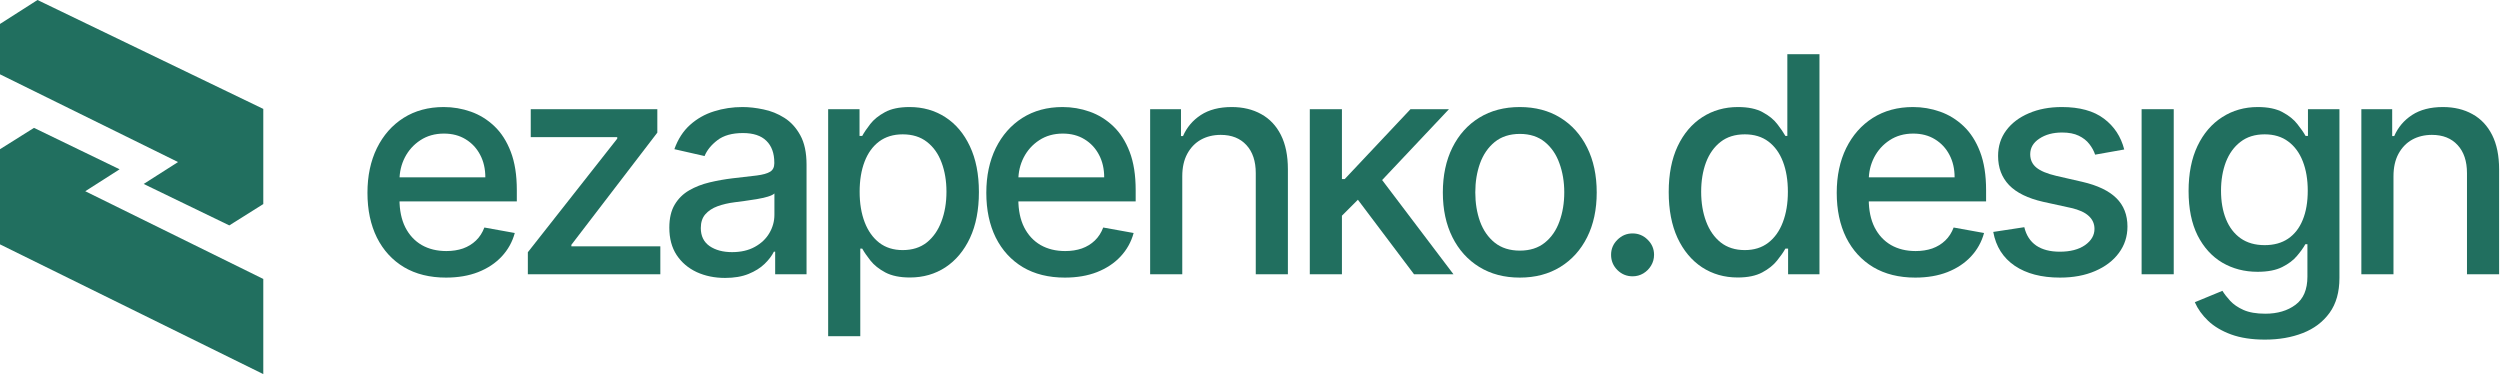
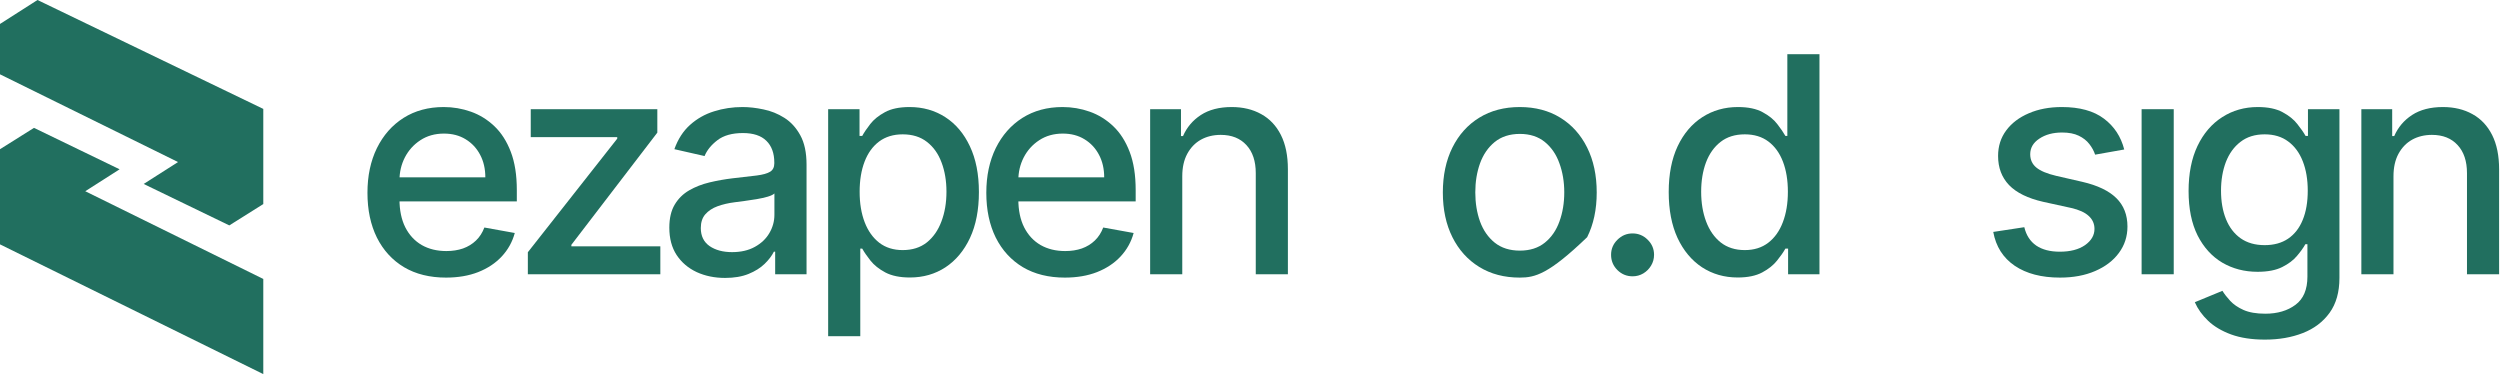
<svg xmlns="http://www.w3.org/2000/svg" width="1200" height="180" viewBox="0 0 1200 180" fill="none">
  <path d="M214.083 133.247C206.278 133.247 199.555 131.58 193.916 128.244C188.311 124.873 183.979 120.145 180.919 114.057C177.893 107.936 176.38 100.765 176.38 92.546C176.38 84.43 177.893 77.277 180.919 71.086C183.979 64.896 188.243 60.064 193.71 56.59C199.212 53.117 205.642 51.38 213 51.38C217.47 51.38 221.803 52.12 225.998 53.599C230.193 55.077 233.958 57.399 237.293 60.563C240.628 63.727 243.259 67.836 245.184 72.892C247.11 77.913 248.073 84.017 248.073 91.205V96.673H185.096V85.118H232.961C232.961 81.06 232.135 77.466 230.485 74.336C228.834 71.172 226.513 68.679 223.522 66.856C220.565 65.034 217.092 64.122 213.103 64.122C208.771 64.122 204.988 65.188 201.756 67.32C198.558 69.418 196.082 72.17 194.329 75.574C192.61 78.945 191.75 82.607 191.75 86.562V95.59C191.75 100.886 192.678 105.391 194.535 109.105C196.426 112.819 199.057 115.657 202.427 117.617C205.796 119.543 209.733 120.506 214.238 120.506C217.161 120.506 219.825 120.093 222.232 119.268C224.639 118.408 226.72 117.135 228.473 115.45C230.227 113.765 231.568 111.684 232.496 109.208L247.093 111.839C245.924 116.138 243.826 119.904 240.8 123.137C237.809 126.335 234.044 128.828 229.505 130.617C225 132.371 219.86 133.247 214.083 133.247Z" fill="#216F5F" />
  <path d="M253.366 131.648V121.073L296.279 66.547V65.825H254.759V52.412H315.517V63.658L274.255 117.514V118.236H316.962V131.648H253.366Z" fill="#216F5F" />
  <path d="M348.044 133.402C343.024 133.402 338.485 132.474 334.427 130.617C330.37 128.725 327.155 125.991 324.782 122.414C322.444 118.838 321.275 114.453 321.275 109.26C321.275 104.789 322.135 101.109 323.854 98.221C325.573 95.332 327.894 93.045 330.817 91.36C333.74 89.674 337.006 88.402 340.617 87.542C344.227 86.682 347.906 86.029 351.654 85.582C356.4 85.032 360.251 84.585 363.208 84.241C366.165 83.862 368.314 83.261 369.655 82.435C370.996 81.61 371.667 80.269 371.667 78.412V78.05C371.667 73.545 370.394 70.055 367.85 67.578C365.34 65.102 361.592 63.864 356.606 63.864C351.414 63.864 347.322 65.016 344.33 67.32C341.373 69.59 339.327 72.118 338.193 74.904L323.699 71.602C325.418 66.787 327.929 62.901 331.23 59.944C334.565 56.952 338.399 54.785 342.731 53.444C347.064 52.068 351.62 51.38 356.399 51.38C359.563 51.38 362.915 51.759 366.457 52.515C370.033 53.237 373.369 54.579 376.463 56.539C379.592 58.499 382.154 61.302 384.148 64.948C386.143 68.558 387.14 73.253 387.14 79.031V131.648H372.079V120.815H371.46C370.463 122.81 368.967 124.77 366.973 126.696C364.979 128.622 362.417 130.221 359.288 131.494C356.159 132.766 352.411 133.402 348.044 133.402ZM351.396 121.022C355.66 121.022 359.305 120.179 362.331 118.494C365.391 116.809 367.712 114.608 369.294 111.891C370.91 109.14 371.718 106.199 371.718 103.07V92.856C371.168 93.406 370.102 93.922 368.52 94.403C366.973 94.85 365.202 95.246 363.208 95.59C361.213 95.899 359.271 96.192 357.379 96.467C355.488 96.707 353.907 96.914 352.634 97.086C349.643 97.464 346.909 98.1 344.433 98.994C341.992 99.888 340.032 101.178 338.554 102.863C337.109 104.514 336.387 106.715 336.387 109.466C336.387 113.284 337.797 116.172 340.617 118.133C343.436 120.059 347.03 121.022 351.396 121.022Z" fill="#216F5F" />
  <path d="M397.514 161.362V52.412H412.574V65.257H413.864C414.758 63.606 416.047 61.698 417.732 59.531C419.417 57.364 421.755 55.473 424.747 53.856C427.738 52.206 431.693 51.38 436.61 51.38C443.005 51.38 448.713 52.997 453.733 56.23C458.754 59.462 462.691 64.122 465.545 70.209C468.433 76.296 469.877 83.622 469.877 92.185C469.877 100.748 468.45 108.091 465.596 114.212C462.742 120.299 458.822 124.994 453.837 128.295C448.851 131.562 443.16 133.196 436.764 133.196C431.95 133.196 428.013 132.388 424.953 130.771C421.927 129.155 419.555 127.263 417.835 125.097C416.116 122.93 414.792 121.004 413.864 119.319H412.935V161.362H397.514ZM412.626 92.03C412.626 97.602 413.434 102.485 415.05 106.681C416.666 110.876 419.004 114.161 422.065 116.534C425.125 118.872 428.873 120.041 433.309 120.041C437.916 120.041 441.767 118.821 444.862 116.379C447.957 113.903 450.295 110.55 451.877 106.32C453.493 102.089 454.301 97.326 454.301 92.03C454.301 86.803 453.51 82.109 451.928 77.947C450.381 73.786 448.043 70.502 444.914 68.094C441.819 65.687 437.951 64.483 433.309 64.483C428.839 64.483 425.056 65.635 421.961 67.939C418.901 70.244 416.58 73.459 414.999 77.586C413.417 81.713 412.626 86.528 412.626 92.03Z" fill="#216F5F" />
  <path d="M511.133 133.247C503.328 133.247 496.605 131.58 490.966 128.244C485.362 124.873 481.029 120.145 477.969 114.057C474.943 107.936 473.43 100.765 473.43 92.546C473.43 84.43 474.943 77.277 477.969 71.086C481.029 64.896 485.293 60.064 490.76 56.59C496.262 53.117 502.692 51.38 510.05 51.38C514.52 51.38 518.853 52.12 523.048 53.599C527.243 55.077 531.008 57.399 534.343 60.563C537.679 63.727 540.309 67.836 542.235 72.892C544.16 77.913 545.123 84.017 545.123 91.205V96.673H482.147V85.118H530.011C530.011 81.06 529.185 77.466 527.535 74.336C525.884 71.172 523.564 68.679 520.572 66.856C517.615 65.034 514.142 64.122 510.153 64.122C505.821 64.122 502.038 65.188 498.806 67.32C495.608 69.418 493.133 72.17 491.379 75.574C489.66 78.945 488.8 82.607 488.8 86.562V95.59C488.8 100.886 489.728 105.391 491.585 109.105C493.476 112.819 496.107 115.657 499.477 117.617C502.846 119.543 506.784 120.506 511.288 120.506C514.211 120.506 516.876 120.093 519.283 119.268C521.689 118.408 523.77 117.135 525.523 115.45C527.277 113.765 528.618 111.684 529.547 109.208L544.143 111.839C542.974 116.138 540.876 119.904 537.85 123.137C534.859 126.335 531.094 128.828 526.555 130.617C522.051 132.371 516.91 133.247 511.133 133.247Z" fill="#216F5F" />
  <path d="M567.489 84.602V131.648H552.067V52.412H566.87V65.309H567.85C569.672 61.113 572.526 57.743 576.412 55.198C580.331 52.653 585.266 51.38 591.214 51.38C596.613 51.38 601.341 52.515 605.398 54.785C609.456 57.02 612.602 60.356 614.837 64.793C617.072 69.229 618.19 74.715 618.19 81.249V131.648H602.768V83.106C602.768 77.362 601.272 72.875 598.281 69.642C595.289 66.375 591.18 64.741 585.953 64.741C582.377 64.741 579.197 65.515 576.412 67.062C573.661 68.61 571.477 70.88 569.861 73.872C568.279 76.829 567.489 80.406 567.489 84.602Z" fill="#216F5F" />
-   <path d="M642.889 104.772L642.786 85.943H645.468L677.034 52.412H695.498L659.497 90.586H657.073L642.889 104.772ZM628.705 131.648V52.412H644.127V131.648H628.705ZM678.736 131.648L650.368 93.99L660.993 83.209L697.665 131.648H678.736Z" fill="#216F5F" />
-   <path d="M729.495 133.247C722.068 133.247 715.586 131.545 710.05 128.14C704.514 124.736 700.216 119.973 697.156 113.851C694.095 107.73 692.565 100.576 692.565 92.391C692.565 84.172 694.095 76.984 697.156 70.828C700.216 64.672 704.514 59.892 710.05 56.487C715.586 53.083 722.068 51.38 729.495 51.38C736.922 51.38 743.404 53.083 748.94 56.487C754.476 59.892 758.774 64.672 761.834 70.828C764.894 76.984 766.424 84.172 766.424 92.391C766.424 100.576 764.894 107.73 761.834 113.851C758.774 119.973 754.476 124.736 748.94 128.14C743.404 131.545 736.922 133.247 729.495 133.247ZM729.546 120.299C734.36 120.299 738.349 119.027 741.512 116.482C744.676 113.937 747.014 110.55 748.527 106.32C750.074 102.089 750.848 97.43 750.848 92.34C750.848 87.284 750.074 82.641 748.527 78.412C747.014 74.147 744.676 70.725 741.512 68.146C738.349 65.567 734.36 64.277 729.546 64.277C724.698 64.277 720.675 65.567 717.477 68.146C714.314 70.725 711.958 74.147 710.411 78.412C708.898 82.641 708.142 87.284 708.142 92.34C708.142 97.43 708.898 102.089 710.411 106.32C711.958 110.55 714.314 113.937 717.477 116.482C720.675 119.027 724.698 120.299 729.546 120.299Z" fill="#216F5F" />
+   <path d="M729.495 133.247C722.068 133.247 715.586 131.545 710.05 128.14C704.514 124.736 700.216 119.973 697.156 113.851C694.095 107.73 692.565 100.576 692.565 92.391C692.565 84.172 694.095 76.984 697.156 70.828C700.216 64.672 704.514 59.892 710.05 56.487C715.586 53.083 722.068 51.38 729.495 51.38C736.922 51.38 743.404 53.083 748.94 56.487C754.476 59.892 758.774 64.672 761.834 70.828C764.894 76.984 766.424 84.172 766.424 92.391C766.424 100.576 764.894 107.73 761.834 113.851C743.404 131.545 736.922 133.247 729.495 133.247ZM729.546 120.299C734.36 120.299 738.349 119.027 741.512 116.482C744.676 113.937 747.014 110.55 748.527 106.32C750.074 102.089 750.848 97.43 750.848 92.34C750.848 87.284 750.074 82.641 748.527 78.412C747.014 74.147 744.676 70.725 741.512 68.146C738.349 65.567 734.36 64.277 729.546 64.277C724.698 64.277 720.675 65.567 717.477 68.146C714.314 70.725 711.958 74.147 710.411 78.412C708.898 82.641 708.142 87.284 708.142 92.34C708.142 97.43 708.898 102.089 710.411 106.32C711.958 110.55 714.314 113.937 717.477 116.482C720.675 119.027 724.698 120.299 729.546 120.299Z" fill="#216F5F" />
  <path d="M783.632 132.628C780.813 132.628 778.389 131.631 776.36 129.636C774.331 127.607 773.317 125.166 773.317 122.311C773.317 119.491 774.331 117.084 776.36 115.089C778.389 113.06 780.813 112.046 783.632 112.046C786.452 112.046 788.876 113.06 790.905 115.089C792.934 117.084 793.948 119.491 793.948 122.311C793.948 124.203 793.467 125.939 792.504 127.521C791.575 129.069 790.337 130.307 788.79 131.236C787.243 132.164 785.524 132.628 783.632 132.628Z" fill="#216F5F" />
  <path d="M834.095 133.196C827.699 133.196 821.991 131.562 816.971 128.295C811.985 124.994 808.065 120.299 805.211 114.212C802.392 108.091 800.982 100.748 800.982 92.185C800.982 83.622 802.409 76.296 805.263 70.209C808.151 64.122 812.106 59.462 817.126 56.23C822.146 52.997 827.837 51.38 834.198 51.38C839.115 51.38 843.07 52.206 846.061 53.856C849.087 55.473 851.425 57.364 853.076 59.531C854.76 61.698 856.067 63.606 856.995 65.257H857.924V26H873.346V131.648H858.285V119.319H856.995C856.067 121.004 854.726 122.93 852.972 125.097C851.253 127.263 848.881 129.155 845.855 130.771C842.829 132.388 838.909 133.196 834.095 133.196ZM837.499 120.041C841.935 120.041 845.683 118.872 848.743 116.534C851.838 114.161 854.176 110.876 855.758 106.681C857.374 102.485 858.182 97.602 858.182 92.03C858.182 86.528 857.391 81.713 855.809 77.586C854.227 73.459 851.906 70.244 848.846 67.939C845.786 65.635 842.004 64.483 837.499 64.483C832.857 64.483 828.989 65.687 825.894 68.094C822.799 70.502 820.461 73.786 818.88 77.947C817.332 82.109 816.559 86.803 816.559 92.03C816.559 97.326 817.349 102.089 818.931 106.32C820.513 110.55 822.851 113.903 825.946 116.379C829.075 118.821 832.926 120.041 837.499 120.041Z" fill="#216F5F" />
-   <path d="M919.334 133.247C911.528 133.247 904.806 131.58 899.167 128.244C893.562 124.873 889.23 120.145 886.169 114.057C883.144 107.936 881.631 100.765 881.631 92.546C881.631 84.43 883.144 77.277 886.169 71.086C889.23 64.896 893.494 60.064 898.961 56.59C904.462 53.117 910.892 51.38 918.251 51.38C922.721 51.38 927.053 52.12 931.248 53.599C935.443 55.077 939.209 57.399 942.544 60.563C945.879 63.727 948.51 67.836 950.435 72.892C952.361 77.913 953.324 84.017 953.324 91.205V96.673H890.347V85.118H938.211C938.211 81.06 937.386 77.466 935.736 74.336C934.085 71.172 931.764 68.679 928.773 66.856C925.815 65.034 922.343 64.122 918.354 64.122C914.021 64.122 910.239 65.188 907.007 67.32C903.809 69.418 901.333 72.17 899.58 75.574C897.86 78.945 897.001 82.607 897.001 86.562V95.59C897.001 100.886 897.929 105.391 899.786 109.105C901.677 112.819 904.308 115.657 907.677 117.617C911.047 119.543 914.984 120.506 919.489 120.506C922.411 120.506 925.076 120.093 927.483 119.268C929.89 118.408 931.97 117.135 933.724 115.45C935.478 113.765 936.819 111.684 937.747 109.208L952.344 111.839C951.175 116.138 949.077 119.904 946.051 123.137C943.06 126.335 939.295 128.828 934.756 130.617C930.251 132.371 925.111 133.247 919.334 133.247Z" fill="#216F5F" />
  <path d="M1019.63 71.757L1005.66 74.233C1005.07 72.445 1004.14 70.742 1002.87 69.126C1001.63 67.51 999.948 66.186 997.816 65.154C995.684 64.122 993.019 63.606 989.822 63.606C985.455 63.606 981.81 64.586 978.887 66.547C975.964 68.472 974.503 70.966 974.503 74.027C974.503 76.675 975.483 78.807 977.443 80.423C979.403 82.04 982.566 83.364 986.933 84.395L999.518 87.284C1006.81 88.969 1012.24 91.566 1015.82 95.074C1019.39 98.582 1021.18 103.138 1021.18 108.744C1021.18 113.49 1019.81 117.72 1017.05 121.434C1014.34 125.114 1010.54 128.003 1005.66 130.101C1000.81 132.199 995.186 133.247 988.79 133.247C979.919 133.247 972.681 131.356 967.076 127.573C961.471 123.756 958.033 118.339 956.76 111.323L971.666 109.054C972.595 112.94 974.503 115.88 977.391 117.875C980.28 119.835 984.045 120.815 988.687 120.815C993.742 120.815 997.782 119.766 1000.81 117.668C1003.83 115.536 1005.35 112.94 1005.35 109.879C1005.35 107.403 1004.42 105.322 1002.56 103.637C1000.74 101.952 997.936 100.679 994.154 99.82L980.744 96.879C973.351 95.194 967.884 92.512 964.342 88.832C960.835 85.152 959.081 80.492 959.081 74.852C959.081 70.175 960.388 66.082 963.001 62.575C965.614 59.067 969.225 56.333 973.833 54.372C978.44 52.378 983.718 51.38 989.667 51.38C998.229 51.38 1004.97 53.237 1009.89 56.952C1014.8 60.632 1018.05 65.567 1019.63 71.757Z" fill="#216F5F" />
  <path d="M1027.97 131.648V52.412H1043.39V131.648H1027.97Z" fill="#216F5F" />
  <path d="M1087.19 163.013C1080.9 163.013 1075.48 162.187 1070.94 160.537C1066.44 158.886 1062.76 156.702 1059.9 153.985C1057.05 151.268 1054.92 148.293 1053.51 145.061L1066.76 139.593C1067.69 141.106 1068.93 142.705 1070.48 144.39C1072.06 146.11 1074.19 147.571 1076.87 148.775C1079.59 149.979 1083.08 150.58 1087.34 150.58C1093.19 150.58 1098.02 149.153 1101.84 146.299C1105.65 143.479 1107.56 138.974 1107.56 132.783V117.204H1106.58C1105.65 118.889 1104.31 120.764 1102.56 122.827C1100.84 124.891 1098.47 126.679 1095.44 128.192C1092.41 129.705 1088.48 130.462 1083.63 130.462C1077.37 130.462 1071.73 129 1066.71 126.077C1061.73 123.119 1057.77 118.769 1054.85 113.026C1051.96 107.248 1050.52 100.146 1050.52 91.721C1050.52 83.295 1051.94 76.073 1054.8 70.055C1057.69 64.036 1061.64 59.428 1066.66 56.23C1071.68 52.997 1077.37 51.38 1083.73 51.38C1088.65 51.38 1092.62 52.206 1095.65 53.856C1098.67 55.473 1101.03 57.364 1102.71 59.531C1104.43 61.698 1105.76 63.606 1106.68 65.257H1107.82V52.412H1122.93V133.402C1122.93 140.212 1121.35 145.8 1118.19 150.168C1115.02 154.535 1110.74 157.768 1105.34 159.866C1099.98 161.964 1093.93 163.013 1087.19 163.013ZM1087.03 117.668C1091.47 117.668 1095.22 116.637 1098.28 114.573C1101.37 112.475 1103.71 109.483 1105.29 105.597C1106.91 101.677 1107.72 96.983 1107.72 91.514C1107.72 86.184 1106.93 81.489 1105.34 77.431C1103.76 73.373 1101.44 70.209 1098.38 67.939C1095.32 65.635 1091.54 64.483 1087.03 64.483C1082.39 64.483 1078.52 65.687 1075.43 68.094C1072.33 70.467 1070 73.7 1068.41 77.792C1066.87 81.885 1066.09 86.459 1066.09 91.514C1066.09 96.707 1066.88 101.264 1068.47 105.185C1070.05 109.105 1072.39 112.166 1075.48 114.367C1078.61 116.568 1082.46 117.668 1087.03 117.668Z" fill="#216F5F" />
  <path d="M1148.87 84.602V131.648H1133.45V52.412H1148.25V65.309H1149.23C1151.05 61.113 1153.91 57.743 1157.79 55.198C1161.71 52.653 1166.65 51.38 1172.59 51.38C1177.99 51.38 1182.72 52.515 1186.78 54.785C1190.84 57.02 1193.98 60.356 1196.22 64.793C1198.45 69.229 1199.57 74.715 1199.57 81.249V131.648H1184.15V83.106C1184.15 77.362 1182.65 72.875 1179.66 69.642C1176.67 66.375 1172.56 64.741 1167.33 64.741C1163.76 64.741 1160.58 65.515 1157.79 67.062C1155.04 68.61 1152.86 70.88 1151.24 73.872C1149.66 76.829 1148.87 80.406 1148.87 84.602Z" fill="#216F5F" />
  <path d="M0 35.67V11.5L18 0L126.38 52.277V97.947L110.064 108.194L68.966 88.302L85.459 77.782L0 35.67Z" fill="#216F5F" />
  <path d="M126.38 133.9V179.57L0 117.293V71.623L16.316 61.376L57.413 81.267L40.921 91.788L126.38 133.9Z" fill="#216F5F" />
</svg>